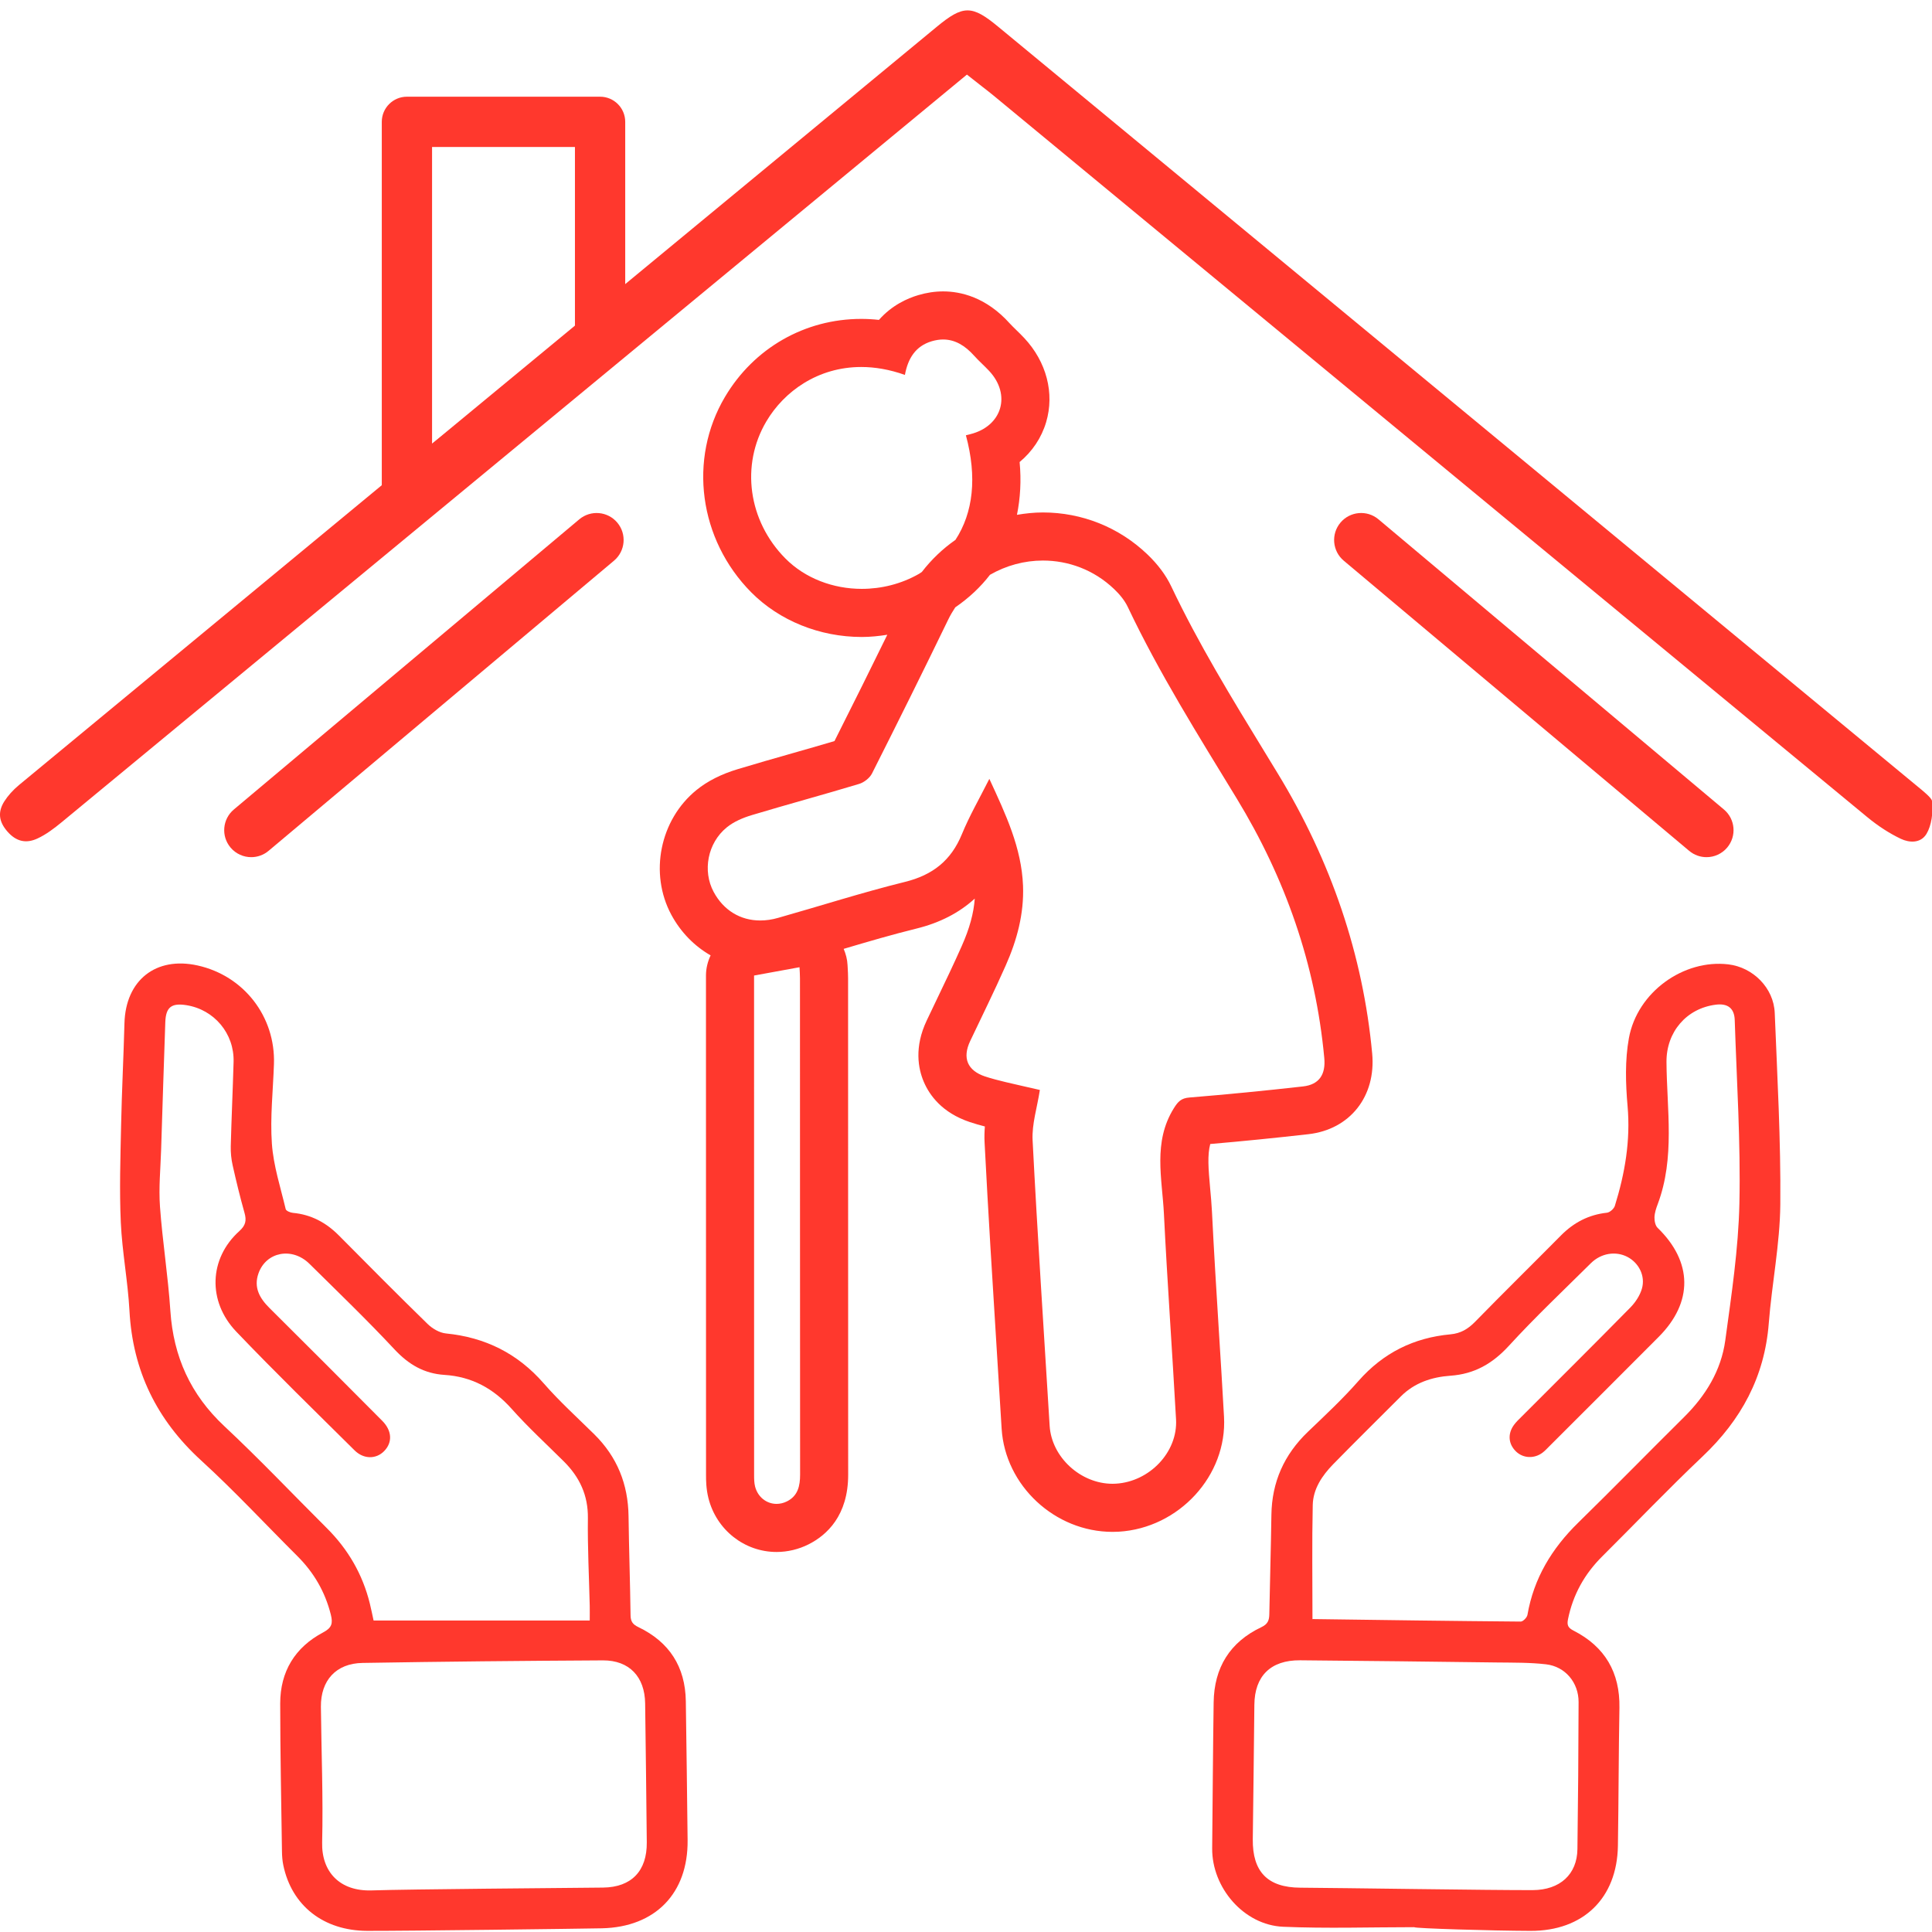
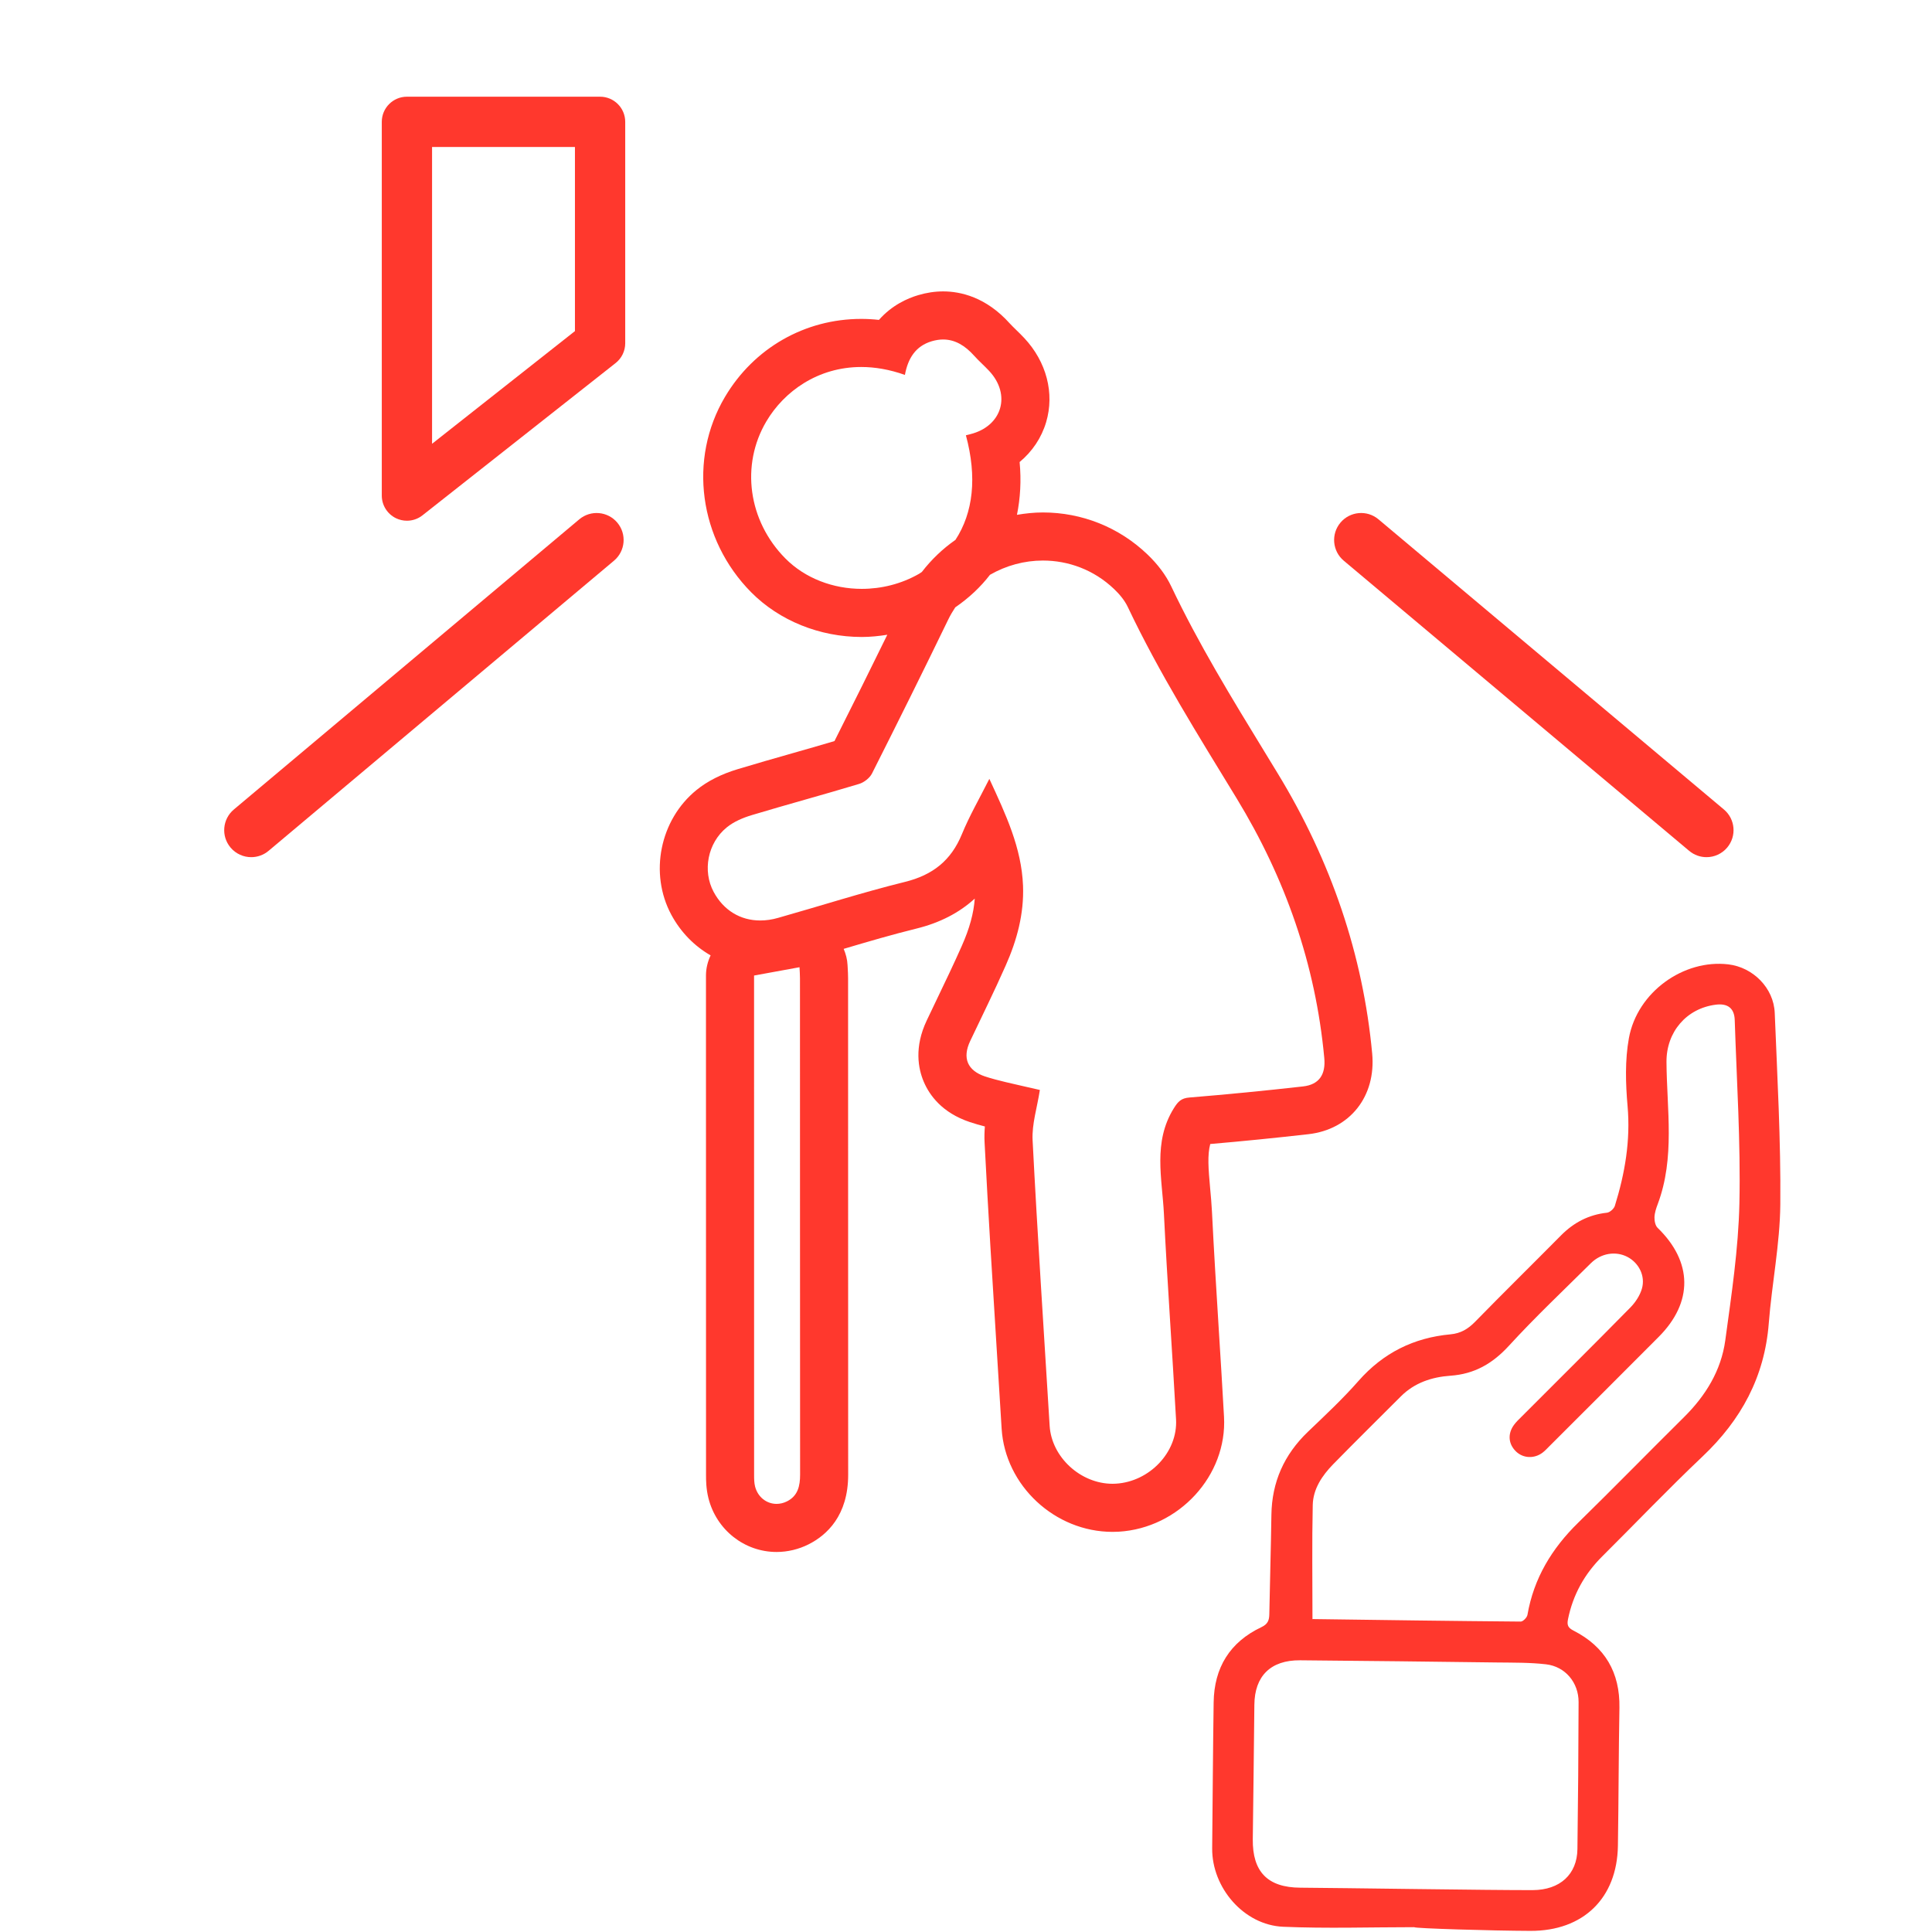
<svg xmlns="http://www.w3.org/2000/svg" width="93px" height="93px" viewBox="0 0 93 93" version="1.1">
  <title>pictos/maintien-domicile</title>
  <desc>Created with Sketch.</desc>
  <g id="Page-1" stroke="none" stroke-width="1" fill="none" fill-rule="evenodd">
    <g id="Familles" transform="translate(-180, -841)" fill="#FF382D">
      <g id="PRESTATIONS" transform="translate(143, 254)">
        <g id="Group-5" transform="translate(1, 567)">
          <g id="pictos/maintien-domicile" transform="translate(36, 20)">
            <g id="picto/maintien-domicile" transform="translate(0, 0.5)">
-               <path d="M92.347,37.392 L92.224,37.291 C79.225,26.54 66.219,15.797 53.217,5.054 L48.047,0.784 C46.782,-0.262 46.365,-0.262 45.089,0.793 C30.358,12.956 15.63,25.122 0.908,37.294 C0.624,37.531 0.382,37.802 0.208,38.075 C-0.113,38.585 -0.064,39.048 0.36,39.531 C0.776,40.005 1.246,40.118 1.796,39.866 C2.22,39.673 2.624,39.362 2.963,39.083 C10.55,32.822 18.134,26.558 25.718,20.292 L46.544,3.091 L47.294,3.68 C47.487,3.829 47.654,3.959 47.818,4.094 L55.325,10.296 C66.841,19.809 78.358,29.323 89.879,38.829 C90.407,39.265 90.954,39.619 91.507,39.881 C91.895,40.064 92.45,40.112 92.736,39.638 C92.969,39.252 93.073,38.606 92.996,38.033 C92.954,37.887 92.543,37.553 92.347,37.392" id="Fill-1" />
              <path d="M62.724,51.797 C60.906,52.002 59.084,52.181 57.261,52.33 C56.858,52.361 56.705,52.525 56.502,52.852 C55.49,54.48 55.944,56.233 56.028,57.943 C56.191,61.239 56.428,64.531 56.611,67.828 C56.697,69.4 55.337,70.823 53.714,70.919 C53.66,70.922 53.605,70.924 53.553,70.924 C52.019,70.924 50.618,69.645 50.526,68.129 C50.246,63.548 49.941,58.971 49.706,54.389 C49.666,53.608 49.926,52.815 50.056,51.967 C49.603,51.862 49.008,51.731 48.414,51.59 C48.081,51.508 47.745,51.426 47.419,51.318 C46.566,51.032 46.316,50.428 46.7,49.615 C47.273,48.404 47.87,47.203 48.411,45.977 C48.953,44.758 49.297,43.487 49.245,42.133 C49.173,40.31 48.419,38.712 47.624,36.992 C47.145,37.944 46.663,38.776 46.303,39.654 C45.783,40.92 44.901,41.62 43.568,41.95 C41.511,42.458 39.492,43.108 37.453,43.684 C37.158,43.769 36.87,43.809 36.594,43.809 C35.639,43.809 34.828,43.319 34.352,42.432 C33.812,41.426 34.056,40.083 34.983,39.328 C35.322,39.051 35.764,38.865 36.188,38.737 C37.904,38.221 39.636,37.755 41.352,37.236 C41.593,37.163 41.864,36.953 41.975,36.733 C43.215,34.276 44.441,31.809 45.641,29.331 C45.742,29.122 45.859,28.924 45.983,28.736 C46.641,28.284 47.2,27.761 47.654,27.169 C48.431,26.721 49.312,26.483 50.202,26.483 C51.422,26.483 52.651,26.922 53.629,27.855 C53.888,28.102 54.133,28.393 54.285,28.712 C55.803,31.913 57.684,34.906 59.523,37.922 C61.871,41.775 63.328,45.922 63.746,50.425 C63.821,51.215 63.508,51.708 62.724,51.797 M37.886,71.769 C37.719,71.853 37.547,71.892 37.382,71.892 C36.907,71.892 36.477,71.57 36.346,71.052 C36.303,70.879 36.3,70.692 36.3,70.513 C36.298,62.657 36.298,54.801 36.298,46.946 L36.298,46.459 C37.072,46.318 37.76,46.193 38.486,46.059 C38.495,46.239 38.508,46.416 38.508,46.59 C38.511,54.556 38.508,62.52 38.514,70.484 C38.514,71.031 38.407,71.505 37.886,71.769 M37.803,26.38 C36.014,24.572 35.645,21.884 36.891,19.782 C37.745,18.34 39.37,17.166 41.456,17.166 C42.114,17.166 42.819,17.284 43.559,17.547 C43.706,16.752 44.071,16.157 44.855,15.925 C45.047,15.87 45.227,15.842 45.398,15.842 C45.98,15.842 46.462,16.145 46.886,16.617 C47.115,16.873 47.377,17.101 47.612,17.352 C48.691,18.506 48.237,20.02 46.702,20.401 C46.633,20.419 46.565,20.436 46.495,20.453 C47.041,22.47 46.847,24.181 45.992,25.488 C45.382,25.913 44.839,26.43 44.377,27.029 C44.33,27.058 44.291,27.093 44.243,27.12 C43.389,27.61 42.429,27.846 41.483,27.846 C40.106,27.846 38.758,27.343 37.803,26.38 M66.052,50.211 C65.614,45.49 64.081,40.95 61.498,36.717 L60.944,35.809 C59.27,33.072 57.691,30.488 56.377,27.721 C56.121,27.183 55.734,26.665 55.225,26.18 C53.865,24.881 52.081,24.168 50.202,24.168 C49.776,24.168 49.361,24.213 48.953,24.282 C49.114,23.485 49.166,22.639 49.081,21.741 C49.688,21.236 50.133,20.578 50.358,19.82 C50.77,18.43 50.376,16.916 49.303,15.771 C49.17,15.63 49.032,15.493 48.892,15.358 C48.797,15.264 48.699,15.171 48.609,15.072 C47.465,13.796 46.231,13.527 45.398,13.527 C45.002,13.527 44.599,13.588 44.2,13.707 C43.678,13.861 42.931,14.193 42.309,14.898 C42.023,14.867 41.739,14.851 41.456,14.851 C38.742,14.852 36.291,16.255 34.9,18.602 C33.123,21.599 33.642,25.466 36.158,28.009 C37.514,29.377 39.455,30.162 41.483,30.162 C41.898,30.162 42.306,30.119 42.712,30.055 C41.925,31.665 41.084,33.355 40.169,35.173 C39.486,35.376 38.8,35.571 38.115,35.767 C37.249,36.014 36.383,36.261 35.52,36.522 C34.724,36.761 34.053,37.1 33.523,37.532 C31.765,38.961 31.245,41.538 32.312,43.528 C32.769,44.377 33.426,45.041 34.206,45.489 C34.068,45.786 33.983,46.112 33.983,46.459 L33.983,46.946 L33.983,49.227 C33.983,56.322 33.983,63.419 33.986,70.514 C33.986,70.737 33.986,71.156 34.102,71.618 C34.486,73.142 35.834,74.207 37.382,74.207 C37.913,74.207 38.449,74.079 38.931,73.835 C39.797,73.395 40.831,72.457 40.828,70.484 C40.825,64.749 40.825,59.014 40.825,53.279 L40.824,46.59 C40.824,46.426 40.816,46.264 40.806,46.099 L40.798,45.955 C40.786,45.681 40.715,45.422 40.612,45.175 C41.806,44.821 42.956,44.484 44.121,44.197 C45.237,43.922 46.173,43.44 46.922,42.755 C46.871,43.462 46.669,44.2 46.295,45.039 C45.926,45.873 45.535,46.688 45.121,47.551 C44.95,47.908 44.779,48.267 44.608,48.626 C44.001,49.91 44.197,50.938 44.468,51.575 C44.739,52.212 45.343,53.065 46.685,53.513 C46.931,53.596 47.172,53.663 47.408,53.724 C47.389,53.975 47.38,54.236 47.395,54.507 C47.566,57.834 47.776,61.209 47.98,64.472 C48.059,65.737 48.139,67.004 48.215,68.269 C48.383,71.01 50.776,73.239 53.553,73.239 C53.651,73.239 53.749,73.236 53.849,73.231 C56.755,73.059 59.078,70.525 58.92,67.7 C58.843,66.306 58.757,64.913 58.669,63.52 C58.553,61.653 58.434,59.722 58.34,57.828 C58.322,57.453 58.286,57.075 58.252,56.697 C58.166,55.752 58.117,55.096 58.257,54.569 C59.812,54.435 61.398,54.276 62.984,54.096 C64.983,53.87 66.245,52.273 66.052,50.211" id="Fill-3" />
              <path d="M73.782,90.484 C75.091,90.478 75.917,89.727 75.932,88.508 C75.964,86.15 75.982,83.792 75.988,81.433 C75.991,80.496 75.348,79.721 74.42,79.614 C73.643,79.524 72.853,79.536 72.068,79.526 C68.906,79.485 65.743,79.448 62.58,79.421 C61.165,79.41 60.394,80.179 60.381,81.561 C60.36,83.718 60.332,85.876 60.305,88.033 C60.286,89.6 61.019,90.359 62.594,90.367 C64.44,90.377 71.899,90.492 73.782,90.484 M63.178,77.444 C63.133,77.421 63.148,77.436 63.165,77.436 C66.511,77.482 69.856,77.53 73.202,77.557 C73.313,77.558 73.504,77.363 73.526,77.236 C73.83,75.473 74.7,74.039 75.967,72.799 C77.679,71.125 79.353,69.409 81.056,67.723 C82.102,66.689 82.85,65.475 83.049,64.022 C83.347,61.832 83.681,59.63 83.729,57.426 C83.792,54.486 83.599,51.54 83.504,48.597 C83.484,48.025 83.159,47.79 82.592,47.862 C81.176,48.041 80.21,49.179 80.219,50.617 C80.234,52.906 80.637,55.221 79.798,57.46 C79.721,57.664 79.648,57.881 79.641,58.095 C79.636,58.265 79.679,58.495 79.792,58.604 C81.48,60.241 81.51,62.183 79.844,63.853 C78.089,65.615 76.328,67.372 74.568,69.13 C74.465,69.234 74.365,69.343 74.248,69.43 C73.851,69.725 73.329,69.7 72.987,69.38 C72.609,69.025 72.56,68.524 72.877,68.091 C72.983,67.945 73.119,67.818 73.248,67.689 C74.993,65.942 76.746,64.203 78.477,62.442 C78.722,62.193 78.941,61.863 79.036,61.531 C79.213,60.917 78.886,60.291 78.342,60.005 C77.779,59.71 77.071,59.819 76.578,60.308 C75.254,61.622 73.894,62.904 72.636,64.279 C71.848,65.137 70.981,65.642 69.813,65.723 C68.93,65.786 68.092,66.057 67.434,66.716 C66.349,67.803 65.254,68.88 64.179,69.979 C63.646,70.525 63.208,71.168 63.191,71.949 C63.151,73.755 63.178,75.562 63.178,77.444 M68.073,92.268 C65.971,92.268 63.866,92.338 61.767,92.248 C59.876,92.167 58.332,90.369 58.35,88.469 C58.374,86.129 58.387,83.787 58.421,81.446 C58.445,79.775 59.202,78.543 60.719,77.826 C61.033,77.677 61.096,77.491 61.101,77.195 C61.13,75.604 61.178,74.013 61.201,72.422 C61.223,70.838 61.815,69.519 62.957,68.423 C63.789,67.627 64.635,66.837 65.394,65.973 C66.583,64.623 68.054,63.892 69.824,63.73 C70.308,63.685 70.663,63.476 71.001,63.131 C72.368,61.732 73.764,60.361 75.141,58.969 C75.757,58.348 76.475,57.971 77.352,57.876 C77.494,57.861 77.691,57.685 77.734,57.544 C78.219,55.982 78.492,54.403 78.346,52.745 C78.251,51.662 78.217,50.534 78.41,49.472 C78.815,47.248 81.05,45.666 83.195,45.921 C84.386,46.062 85.382,47.056 85.43,48.261 C85.553,51.332 85.726,54.404 85.698,57.473 C85.681,59.383 85.292,61.287 85.143,63.199 C84.942,65.78 83.812,67.851 81.953,69.611 C80.307,71.17 78.741,72.813 77.133,74.412 C76.277,75.26 75.719,76.259 75.478,77.444 C75.42,77.732 75.482,77.857 75.742,77.991 C77.255,78.763 77.984,80.004 77.954,81.712 C77.914,83.924 77.916,86.138 77.881,88.35 C77.841,90.879 76.207,92.455 73.67,92.446 C71.804,92.44 68.073,92.327 68.073,92.268" id="Fill-5" />
-               <path d="M29.028,90.362 C30.4,90.346 31.147,89.559 31.134,88.188 C31.113,85.959 31.084,83.728 31.055,81.498 C31.039,80.216 30.295,79.42 29.022,79.425 C25.164,79.446 21.307,79.483 17.45,79.548 C16.174,79.569 15.435,80.392 15.447,81.661 C15.47,83.836 15.559,86.012 15.507,88.186 C15.473,89.609 16.358,90.549 17.895,90.498 C19.703,90.438 27.127,90.383 29.028,90.362 Z M28.388,77.506 C28.388,77.2 28.392,77.002 28.388,76.804 C28.355,75.397 28.281,73.989 28.299,72.583 C28.314,71.477 27.899,70.601 27.139,69.846 C26.296,69.008 25.417,68.202 24.628,67.316 C23.752,66.332 22.704,65.767 21.398,65.683 C20.416,65.621 19.672,65.184 18.995,64.46 C17.673,63.044 16.276,61.699 14.897,60.337 C14.065,59.514 12.809,59.755 12.442,60.797 C12.202,61.475 12.499,61.993 12.971,62.462 C14.786,64.267 16.597,66.076 18.4,67.893 C18.879,68.376 18.896,68.938 18.491,69.352 C18.107,69.744 17.507,69.751 17.067,69.314 C15.159,67.422 13.232,65.546 11.376,63.603 C9.976,62.14 10.064,60.076 11.515,58.766 C11.829,58.483 11.874,58.251 11.769,57.88 C11.556,57.125 11.371,56.361 11.199,55.595 C11.132,55.297 11.1,54.981 11.108,54.674 C11.143,53.322 11.206,51.97 11.244,50.618 C11.283,49.252 10.313,48.096 8.968,47.885 C8.25,47.773 7.982,47.984 7.957,48.705 C7.886,50.752 7.82,52.798 7.756,54.844 C7.727,55.758 7.635,56.676 7.701,57.583 C7.822,59.258 8.09,60.924 8.201,62.6 C8.348,64.805 9.172,66.63 10.8,68.153 C12.495,69.738 14.093,71.426 15.738,73.065 C16.759,74.083 17.455,75.284 17.801,76.683 C17.871,76.964 17.926,77.248 17.983,77.506 L28.388,77.506 Z M17.673,92.445 C15.574,92.437 14.041,91.235 13.637,89.283 C13.593,89.07 13.576,88.848 13.573,88.631 C13.539,86.254 13.489,83.876 13.488,81.499 C13.488,79.963 14.2,78.794 15.557,78.078 C15.977,77.855 16.03,77.643 15.925,77.223 C15.65,76.128 15.111,75.199 14.315,74.406 C12.773,72.87 11.29,71.27 9.685,69.804 C7.545,67.848 6.388,65.489 6.232,62.595 C6.155,61.174 5.88,59.762 5.815,58.341 C5.745,56.792 5.796,55.237 5.829,53.685 C5.863,52.04 5.947,50.395 5.991,48.751 C6.048,46.685 7.502,45.53 9.51,45.974 C11.74,46.468 13.264,48.436 13.187,50.721 C13.144,52.001 12.998,53.287 13.088,54.557 C13.163,55.617 13.505,56.66 13.753,57.704 C13.774,57.789 13.976,57.872 14.1,57.883 C14.979,57.965 15.697,58.351 16.312,58.971 C17.729,60.399 19.145,61.829 20.585,63.232 C20.815,63.457 21.16,63.658 21.469,63.688 C23.361,63.877 24.917,64.65 26.175,66.093 C26.931,66.96 27.79,67.736 28.61,68.546 C29.707,69.63 30.235,70.943 30.256,72.481 C30.277,74.072 30.332,75.663 30.353,77.254 C30.357,77.552 30.455,77.692 30.728,77.823 C32.217,78.537 32.989,79.73 33.013,81.39 C33.045,83.621 33.075,85.852 33.099,88.083 C33.125,90.639 31.544,92.264 28.974,92.322 C28.024,92.342 19.556,92.451 17.673,92.445 Z" id="Fill-7" />
              <path d="M20.798,6.575 L20.798,20.862 L27.676,15.438 L27.676,6.575 L20.798,6.575 Z M19.588,24.566 C19.408,24.566 19.228,24.526 19.06,24.445 C18.643,24.242 18.378,23.819 18.378,23.356 L18.378,5.365 C18.378,4.697 18.92,4.155 19.588,4.155 L28.886,4.155 C29.554,4.155 30.096,4.697 30.096,5.365 L30.096,16.025 C30.096,16.395 29.926,16.746 29.635,16.975 L20.337,24.306 C20.12,24.478 19.855,24.566 19.588,24.566 Z" id="Fill-9" />
              <path d="M28.719,25.495 L12.092,39.462" id="Fill-11" />
              <path d="M12.093,40.761 C11.722,40.761 11.354,40.603 11.097,40.297 C10.635,39.748 10.707,38.928 11.257,38.466 L27.884,24.499 C28.433,24.038 29.253,24.108 29.715,24.658 C30.176,25.208 30.105,26.028 29.555,26.49 L12.928,40.457 C12.685,40.661 12.388,40.761 12.093,40.761" id="Fill-13" />
              <path d="M65.52,25.495 L82.147,39.462" id="Fill-15" />
              <path d="M82.146,40.761 C81.851,40.761 81.554,40.661 81.311,40.457 L64.684,26.49 C64.134,26.028 64.063,25.208 64.525,24.658 C64.986,24.109 65.807,24.037 66.356,24.499 L82.983,38.466 C83.533,38.928 83.604,39.748 83.142,40.297 C82.885,40.603 82.517,40.761 82.146,40.761" id="Fill-17" />
            </g>
          </g>
        </g>
      </g>
    </g>
  </g>
</svg>